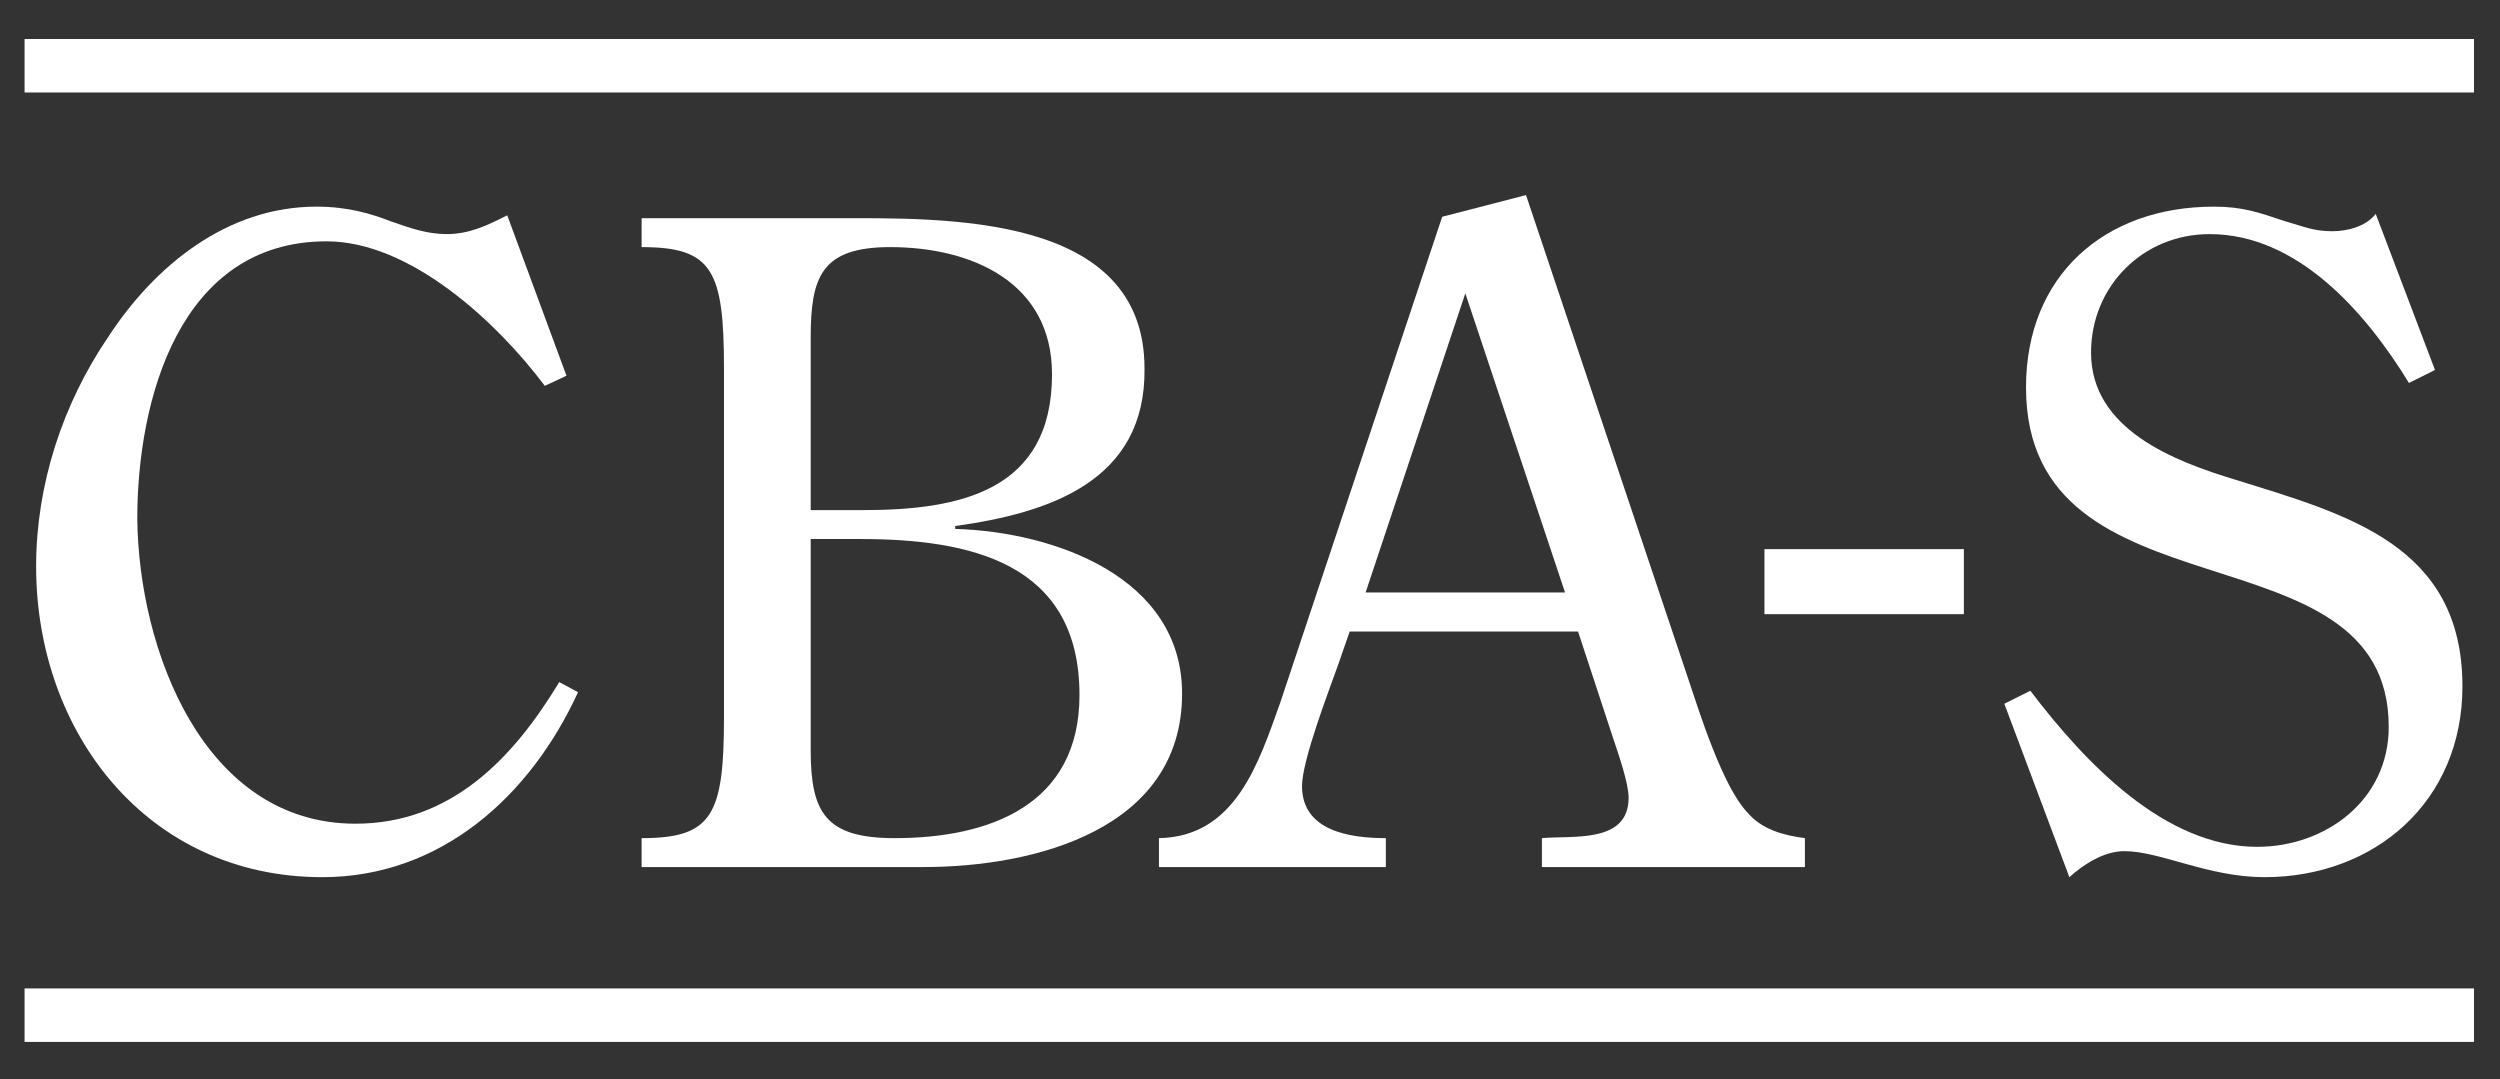
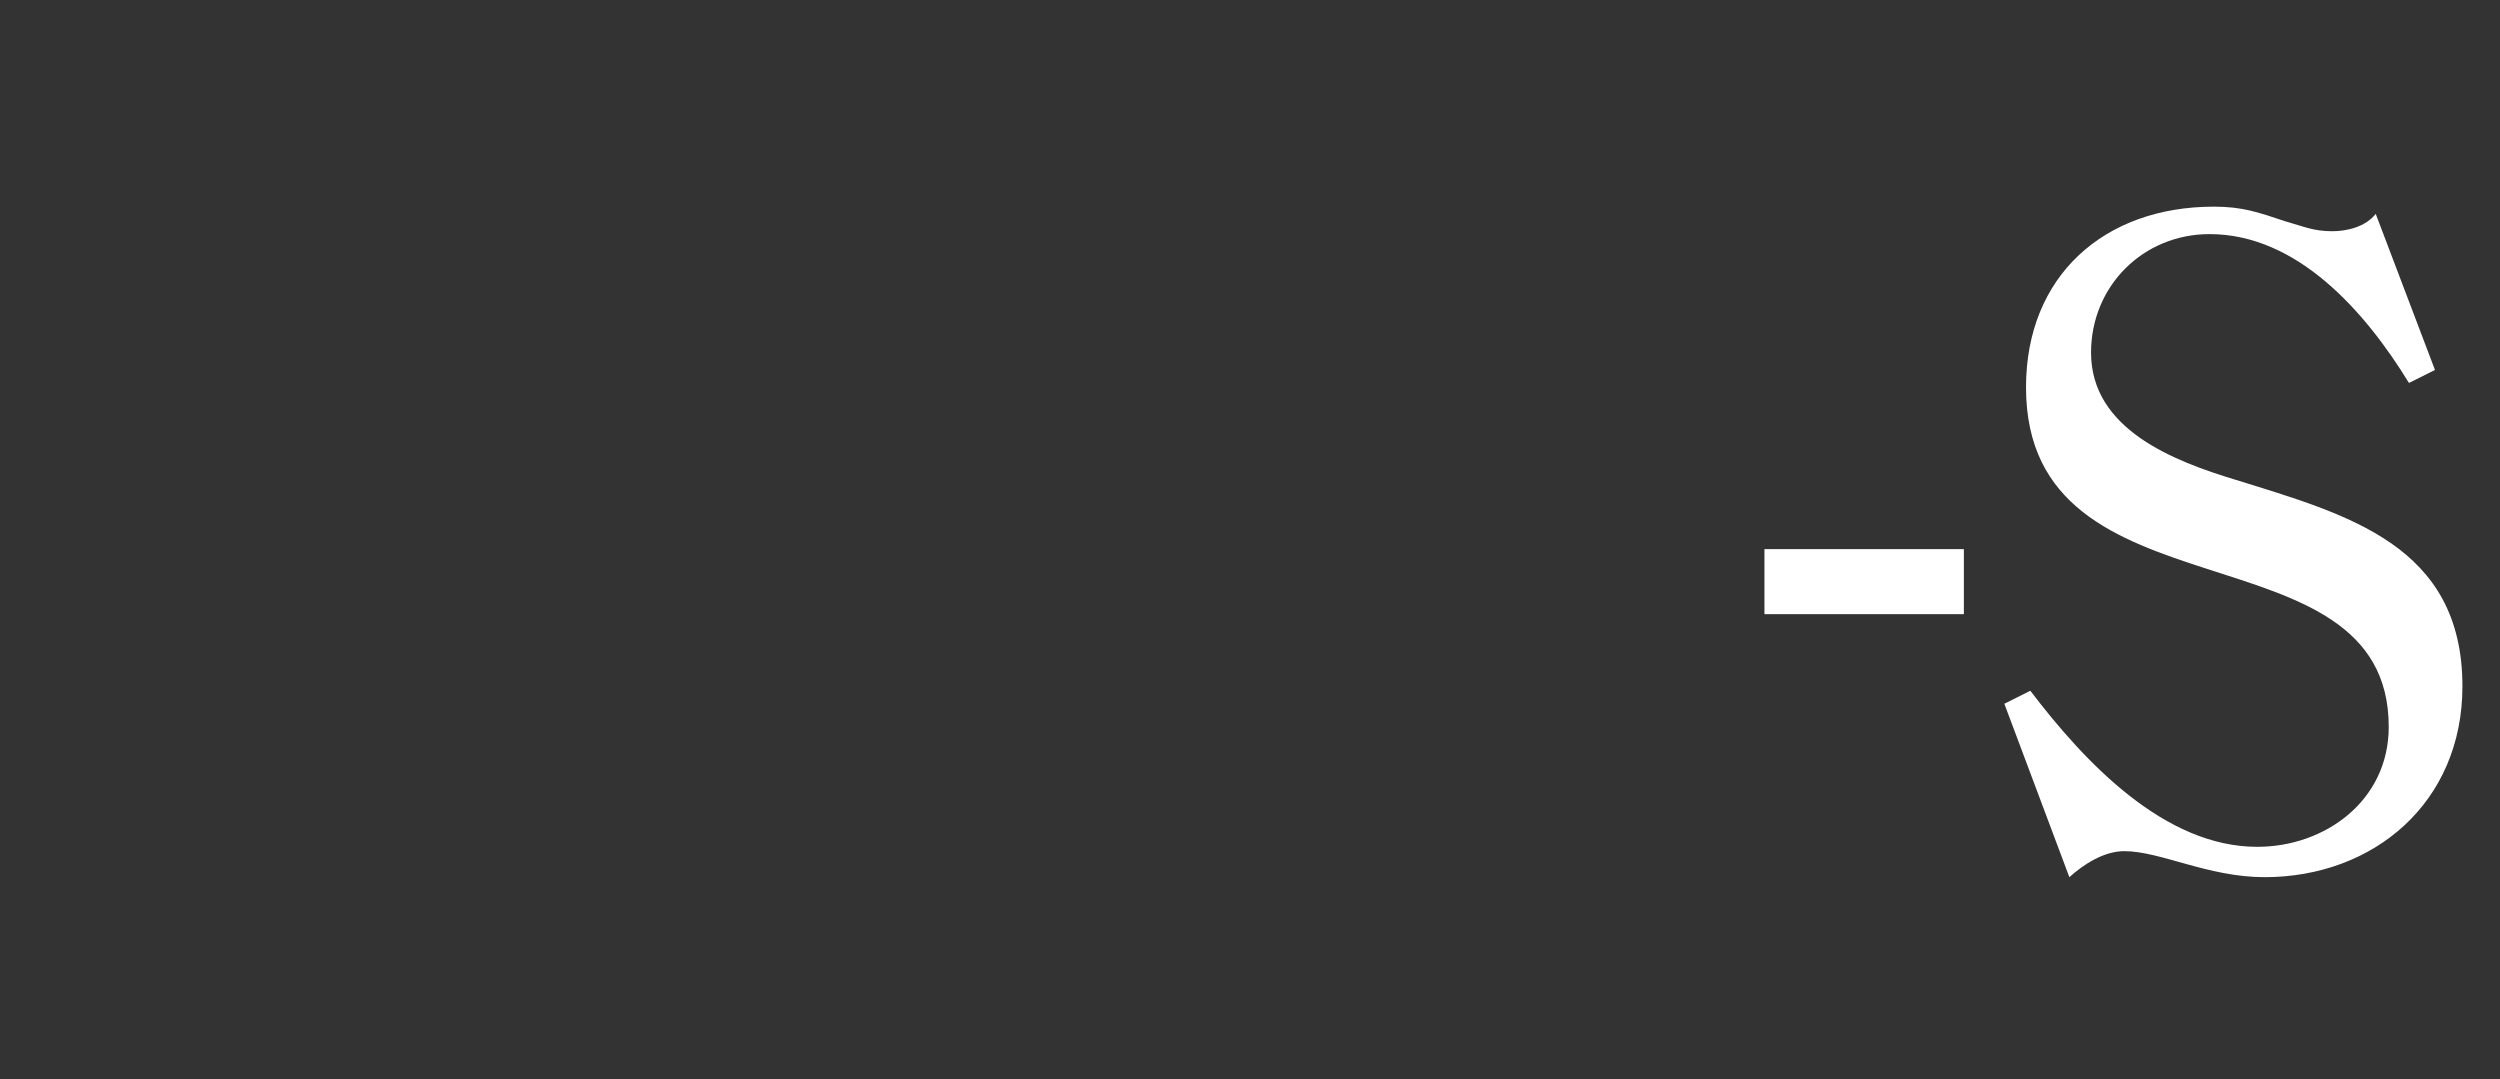
<svg xmlns="http://www.w3.org/2000/svg" version="1.1" id="Layer_1" x="0px" y="0px" viewBox="0 0 173 74.7" style="enable-background:new 0 0 173 74.7;" xml:space="preserve">
  <rect x="0" y="0" width="173" height="74.7" fill="#333333" stroke="none" />
  <style type="text/css">
	.st0{fill:#FFFFFF;}
</style>
  <g>
-     <rect x="1.7" y="2.7" class="st0" width="169.5" height="3.7" />
-     <rect x="1.7" y="68.4" class="st0" width="169.5" height="3.7" />
-   </g>
+     </g>
  <g>
-     <path class="st0" d="M22.3,60.7c-12.1,0-19.8-10-19.8-21.5c0-5.6,1.8-11.2,5-15.9c3.2-4.9,8.2-9,14.4-9c2.2,0,3.8,0.5,5.1,1   c1.4,0.5,2.6,0.9,3.9,0.9c1.6,0,2.8-0.6,4.2-1.3L39.2,26l-1.5,0.7c-3.3-4.4-9.3-10-15.1-10c-10.2,0-13.1,11-13.1,19.2   C9.6,45,14.1,57,24.6,57c6.6,0,10.9-4.5,14.1-9.8l1.3,0.7C36.7,55.1,30.5,60.7,22.3,60.7z" />
-     <path class="st0" d="M63.9,60H44.4v-2c4.9,0,5.7-1.6,5.7-8.4V25.5c0-6.8-0.8-8.4-5.7-8.4v-2h13.3c7.6,0,21.5-0.4,21.5,10.4   c0.1,7.8-6.6,10-13.1,10.9v0.2c6.8,0.2,15.7,3.3,15.7,11.4C81.8,57.4,71.6,60,63.9,60z M61.6,17.1c-4.8,0-5.5,2.1-5.5,6.3v11.9h3.6   c6.7,0,13.1-1.3,13.1-9.4C72.8,19.5,67.2,17.1,61.6,17.1z M59.5,37.3h-3.4v14.6c0,4.3,1,6.1,5.8,6.1c6.6,0,12.8-2.3,12.8-9.9   C74.7,38.9,67.1,37.3,59.5,37.3z" />
-     <path class="st0" d="M106.7,60v-2c2.1-0.2,6,0.4,6-2.8c0-1-0.7-3-1-3.9l-2.5-7.6H93.4L92.6,46c-0.6,1.7-2.5,6.6-2.5,8.4   c0,3.1,3.3,3.6,5.8,3.6v2H80.2v-2c5.3-0.1,6.9-5.2,8.4-9.4L99.8,15l5.8-1.5l11.2,33.4c0.8,2.4,2.4,7.5,4.1,9.3c1,1.2,2.5,1.6,4,1.8   v2H106.7z M101.4,20.3L94.5,41h13.8L101.4,20.3z" />
    <path class="st0" d="M122.1,42.5V38h13.8v4.5H122.1z" />
    <path class="st0" d="M156.7,60.7c-3.9,0-7.2-1.8-9.7-1.8c-1.4,0-2.8,0.9-3.8,1.8l-4.5-12l1.8-0.9c3.8,5,9.3,10.8,15.7,10.8   c4.7,0,9.1-3.2,9.1-8.3c0-14.3-25.1-7-25.1-23.5c0-7.7,5.4-12.5,13-12.5c2,0,3.1,0.4,4.9,1c1.4,0.4,2,0.7,3.3,0.7   c1,0,2.3-0.3,3-1.2l4.1,10.8l-1.8,0.9c-3-4.9-7.7-10.3-13.8-10.3c-4.6,0-8.2,3.6-8.2,8.2c0,5.3,5.7,7.5,10,8.8   c7.7,2.4,15.7,4.5,15.7,14.3C170.4,55.5,164.3,60.7,156.7,60.7z" />
  </g>
</svg>